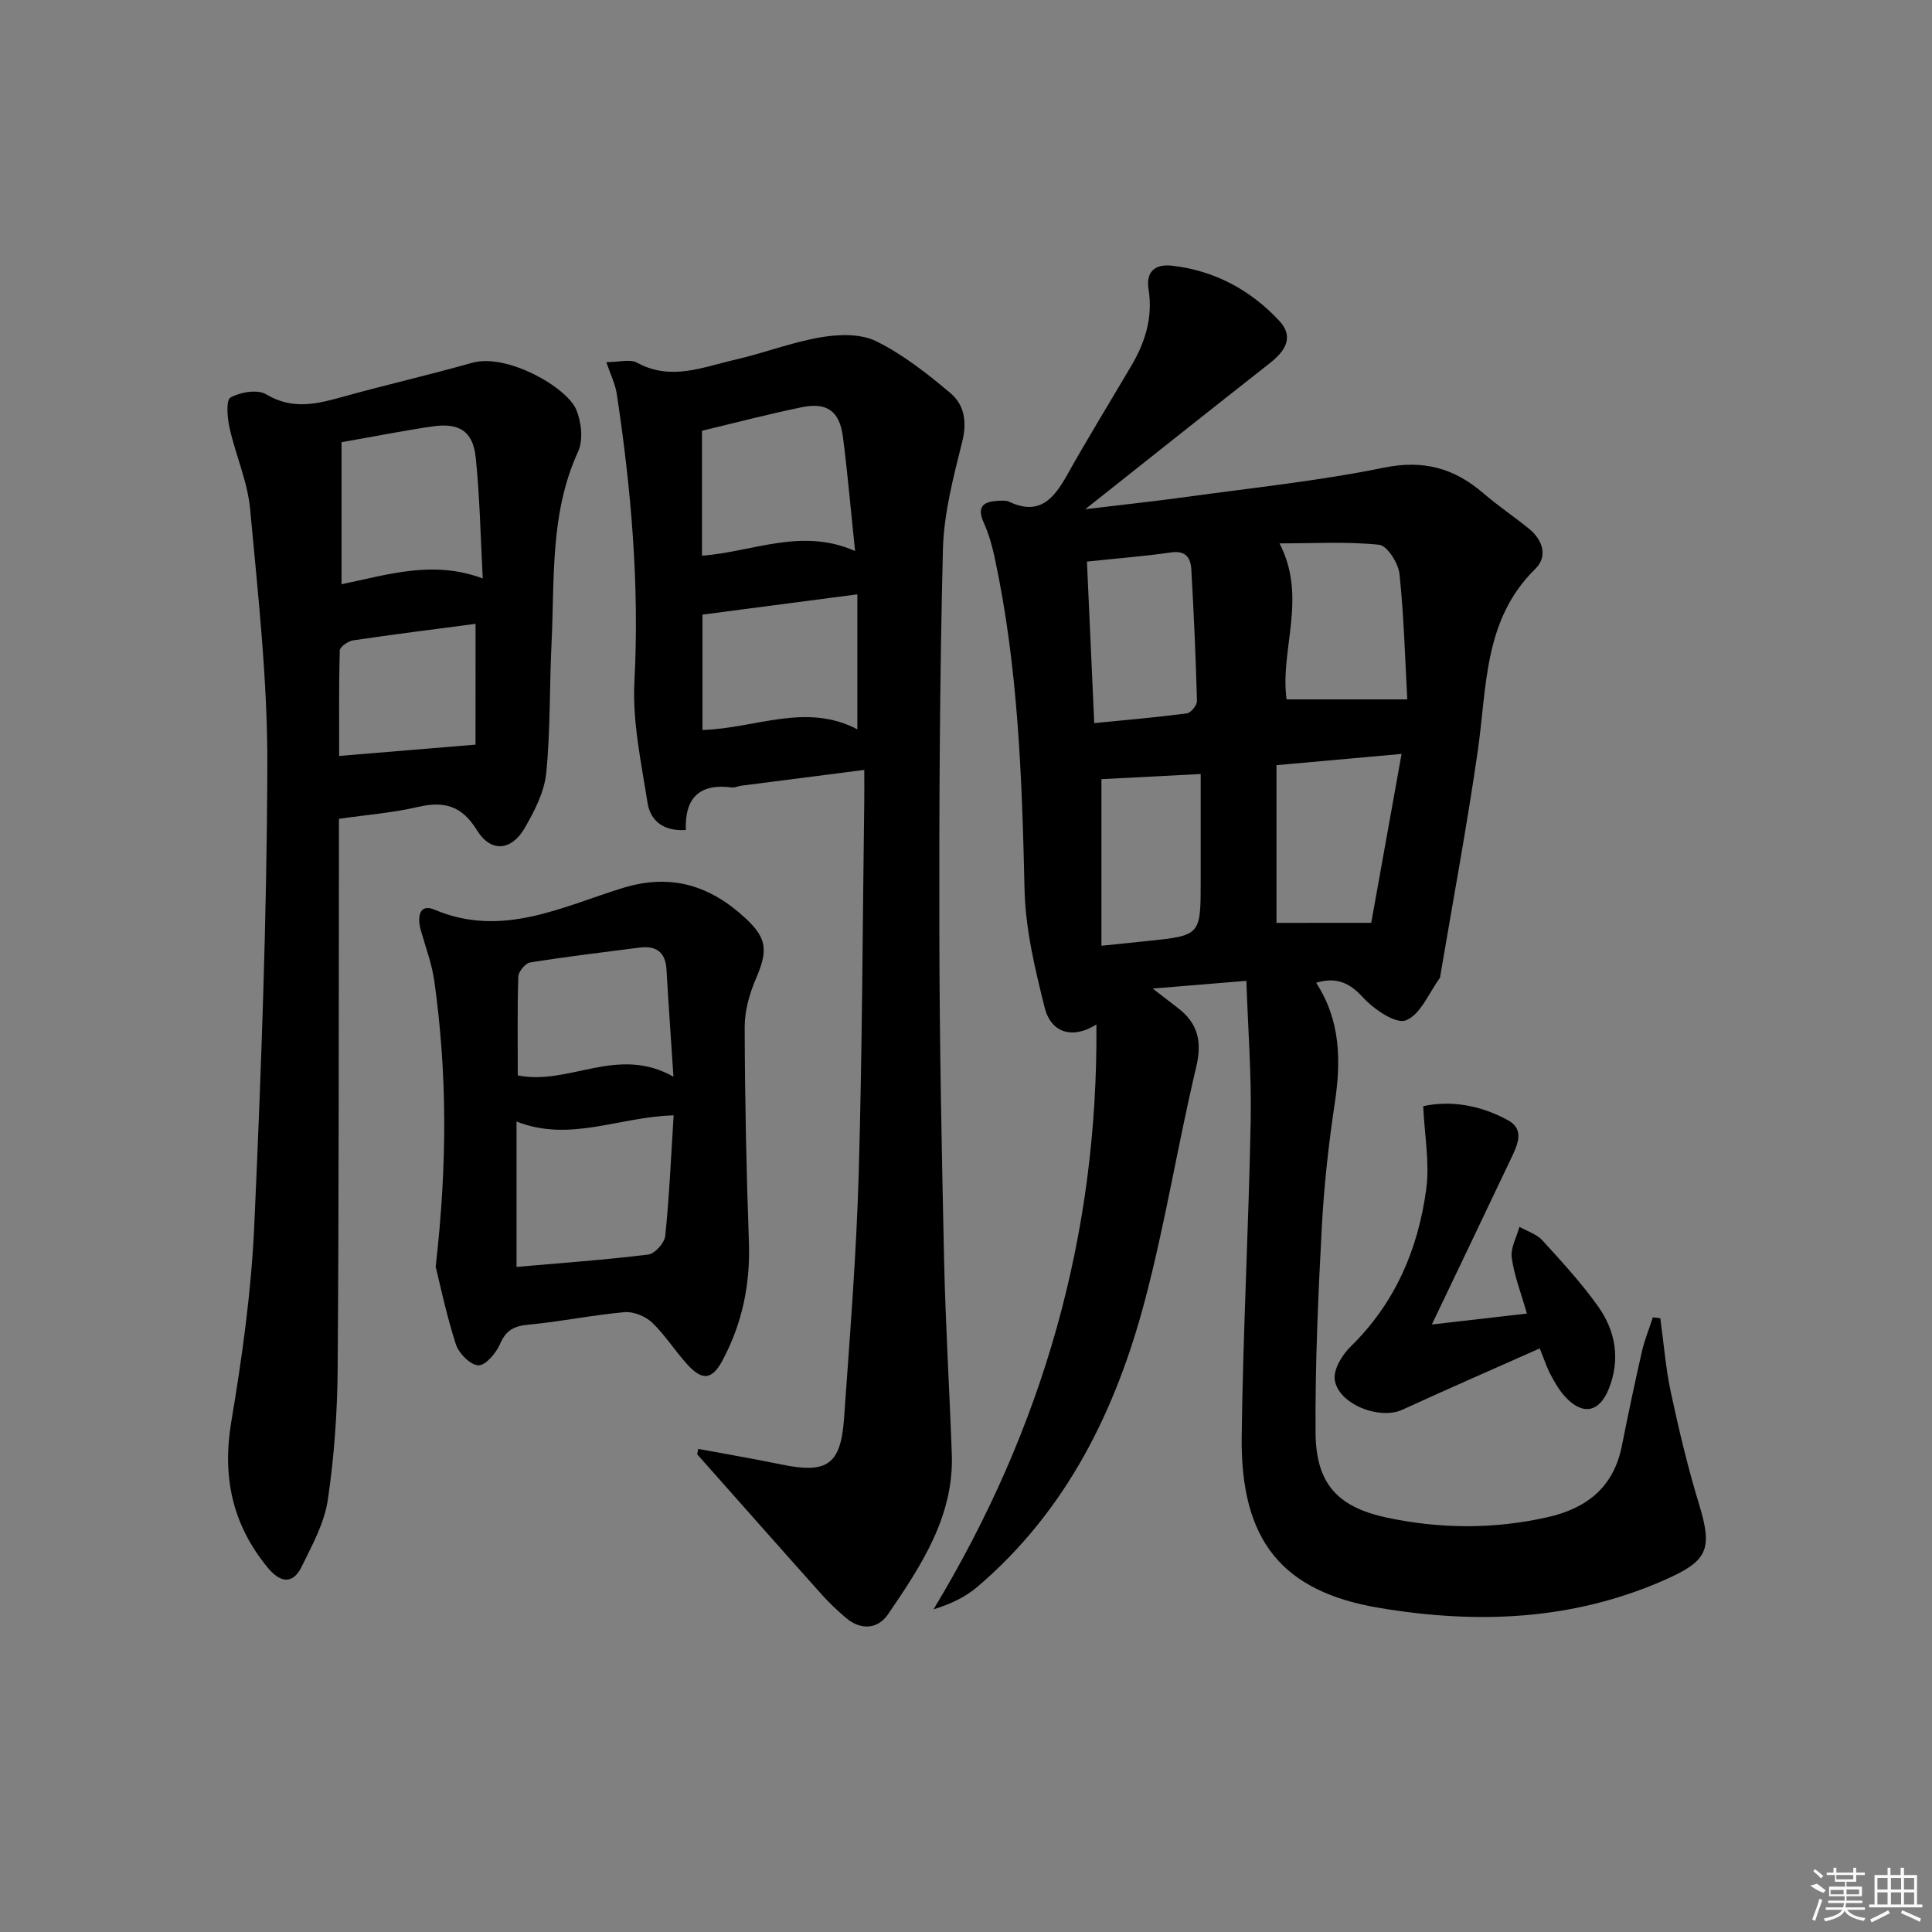
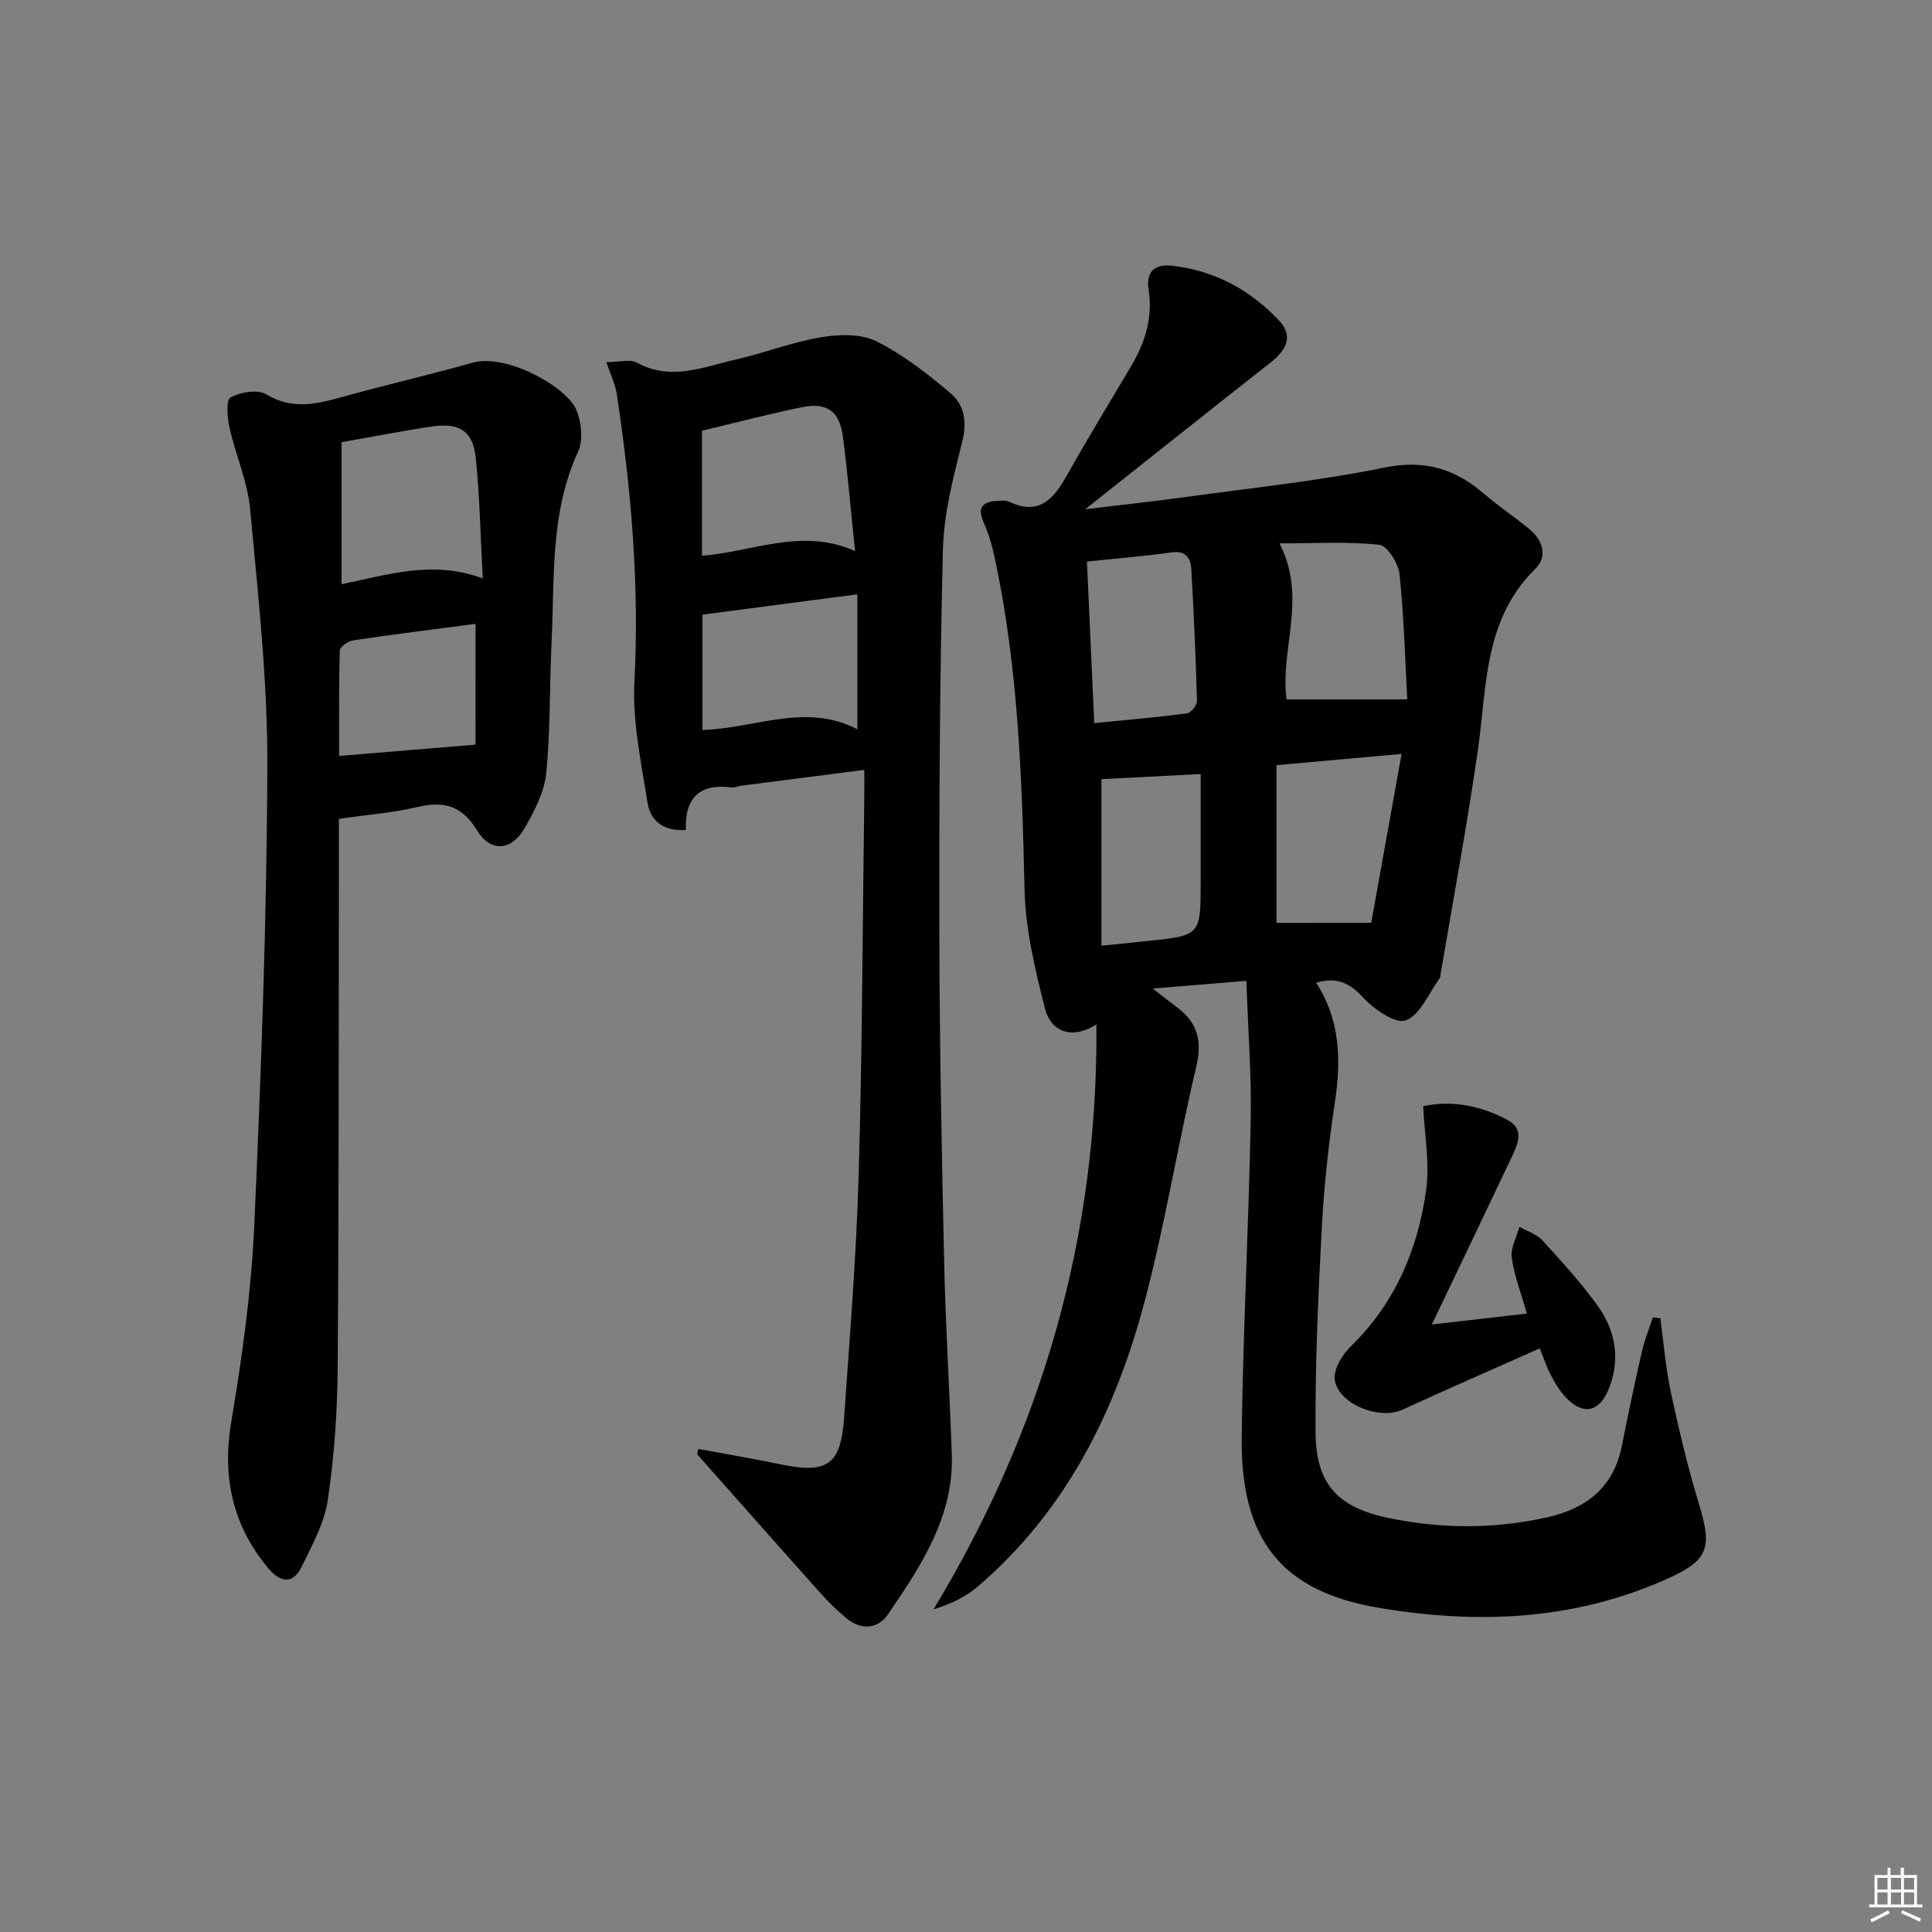
<svg xmlns="http://www.w3.org/2000/svg" enable-background="new 0 0 400 400" viewBox="0 0 400 400">
  <rect x="0" y="0" width="400" height="400" fill="#808080" stroke="none" />
  <path d="m258.05 203.07c-6.76.56-12.6 1.04-19.4 1.6 2.34 1.8 3.76 2.91 5.19 4 4.21 3.19 5.07 7.01 3.81 12.29-3.79 15.97-6.38 32.24-10.56 48.09-6.02 22.88-16.21 43.65-34.64 59.41-2.49 2.13-5.53 3.63-9.17 4.73 22.59-37.39 34.09-77.38 33.72-121.09-4.84 3.08-9.38 1.84-10.71-3.49-2.01-8-3.98-16.25-4.17-24.43-.52-23.14-1.32-46.19-6.22-68.9-.52-2.41-1.22-4.83-2.23-7.07-1.43-3.17-.23-4.35 2.82-4.51.83-.04 1.77-.14 2.47.19 6.2 2.93 9.19-.6 11.93-5.47 4.3-7.67 8.91-15.18 13.38-22.76 2.87-4.87 4.44-10.04 3.53-15.75-.63-3.94 1.61-5.28 4.93-4.89 8.76 1.01 16.17 5.02 22.12 11.39 3.15 3.38 1.23 6.29-1.95 8.78-12.41 9.74-24.75 19.58-38.21 30.24 7.89-.95 14.67-1.68 21.42-2.61 13.49-1.86 27.07-3.27 40.39-5.99 8.21-1.68 14.58.09 20.63 5.3 3.02 2.6 6.36 4.84 9.46 7.36 2.86 2.34 3.9 5.72 1.27 8.3-10.72 10.51-9.99 24.36-11.89 37.58-2.24 15.58-5.14 31.07-7.76 46.61-.03.16-.01.36-.1.49-2.27 3.09-4 7.6-7.03 8.78-2.11.82-6.66-2.31-8.91-4.77-2.86-3.13-5.58-4.22-9.68-3.01 5.07 7.79 5.18 16.16 3.86 24.93-1.29 8.53-2.23 17.15-2.69 25.76-.75 14.12-1.38 28.27-1.29 42.4.07 10.57 4.48 15.45 14.78 17.65 11 2.34 22.08 2.41 33.14-.06 8.21-1.83 13.79-6.21 15.5-14.8 1.3-6.51 2.66-13.01 4.14-19.48.55-2.42 1.51-4.76 2.28-7.13.51.06 1.03.12 1.54.19.71 5.13 1.11 10.33 2.19 15.38 1.67 7.77 3.51 15.53 5.83 23.12 2.88 9.43 1.77 11.75-7.12 15.68-19.1 8.43-38.93 9.17-59.07 5.79-20.18-3.38-28.76-13.96-28.5-35.48.27-21.79 1.45-43.57 1.86-65.35.19-9.44-.55-18.87-.89-29zm25.85-12.01c2.01-11.17 4.08-22.72 6.28-34.97-9.22.83-17.07 1.53-25.9 2.33v32.65c5.67-.01 11.74-.01 19.62-.01zm7.46-46.26c-.45-8.18-.68-17.11-1.61-25.96-.24-2.24-2.55-5.88-4.2-6.05-6.69-.7-13.5-.29-20.64-.29 5.83 11.32.05 21.91 1.46 32.3zm-66.32-28.53c.51 11.31 1 22.15 1.51 33.44 6.77-.67 13-1.2 19.19-2.01.82-.11 2.1-1.7 2.08-2.57-.25-9.09-.65-18.17-1.17-27.25-.13-2.32-1.12-3.95-4.16-3.51-5.55.8-11.16 1.23-17.45 1.9zm3 79.54c3.56-.37 6.51-.68 9.45-.98 11.1-1.14 11.1-1.14 11.1-12.39 0-2.83 0-5.66 0-8.49 0-4.56 0-9.12 0-13.7-7.6.39-14.32.74-20.55 1.07z" />
  <path d="m144.57 299.98c5.75 1.07 11.51 2.05 17.24 3.23 9.41 1.95 12.26.07 12.94-9.53 1.19-16.92 2.56-33.85 3.04-50.79.74-25.79.8-51.61 1.15-77.41.02-1.8 0-3.59 0-6.08-8.83 1.13-17.15 2.2-25.47 3.27-.66.09-1.33.44-1.95.36-6.61-.88-9.79 2.11-9.52 8.81-4.58.31-7.34-1.87-7.93-5.6-1.3-8.33-3.16-16.81-2.72-25.13 1.05-20.06-.67-39.84-3.66-59.59-.31-2.04-1.3-3.99-2.16-6.54 2.59 0 4.9-.69 6.38.12 6.99 3.82 13.63.89 20.3-.63 5.98-1.37 11.78-3.64 17.81-4.65 3.71-.63 8.23-.75 11.42.84 5.55 2.76 10.61 6.73 15.38 10.77 2.84 2.41 3.42 5.92 2.4 10.01-1.83 7.34-3.81 14.85-4 22.34-.66 26.46-.79 52.95-.74 79.42.04 22.64.49 45.29.99 67.93.3 13.29 1.11 26.58 1.59 39.87.47 12.96-6.35 23.15-13.18 33.19-2.11 3.1-5.62 3.43-8.75.76-1.76-1.51-3.48-3.11-5.02-4.84-8.62-9.64-17.18-19.34-25.77-29.02.07-.38.15-.74.23-1.11zm32.46-185.9c-.89-8.53-1.54-16.1-2.51-23.63-.69-5.33-3.29-7.22-8.56-6.13-6.89 1.41-13.7 3.21-20.62 4.86v25.87c10.5-.77 20.54-5.88 31.69-.97zm.48 36.92c0-9.65 0-18.58 0-27.95-10.96 1.44-21.41 2.81-32.07 4.2v23.88c10.84-.28 21.37-5.75 32.07-.13z" />
  <path d="m70.17 169.53v6.34c-.06 35.81.01 71.62-.26 107.42-.07 9.12-.71 18.3-2.05 27.31-.71 4.76-3.24 9.34-5.41 13.77-1.88 3.83-4.51 3.22-6.98.24-7.35-8.89-9.51-18.8-7.58-30.28 2.25-13.4 4.14-26.97 4.75-40.53 1.43-31.72 2.6-63.48 2.71-95.23.06-17.72-1.93-35.46-3.56-53.14-.52-5.69-3-11.18-4.26-16.83-.47-2.09-.77-5.76.19-6.3 2.04-1.13 5.6-1.73 7.39-.66 5.57 3.36 10.74 1.94 16.24.41 8.77-2.43 17.66-4.46 26.42-6.94 7.14-2.02 19.61 5.03 21.56 9.76 1.05 2.54 1.45 6.26.36 8.63-5.86 12.74-4.84 26.31-5.5 39.67-.44 8.96-.21 17.98-1.1 26.89-.4 3.93-2.44 7.9-4.48 11.41-2.74 4.71-7.02 5.06-9.85.44-3.14-5.11-6.8-6.1-12.23-4.84-5.14 1.2-10.46 1.61-16.36 2.46zm.54-77.98v29.41c9.6-1.96 18.84-5.06 29.24-1.2-.48-8.93-.62-17.03-1.46-25.06-.57-5.44-3.41-7.22-9-6.41-6.03.89-12.01 2.08-18.78 3.26zm27.75 37.61c-8.66 1.14-17.03 2.18-25.36 3.42-1.04.15-2.72 1.34-2.75 2.09-.21 7.36-.13 14.74-.13 21.84 9.72-.81 18.69-1.55 28.23-2.34.01-7.54.01-16.08.01-25.01z" />
-   <path d="m90.2 262.26c2.51-21.95 2.3-40.55-.27-59.09-.5-3.57-1.8-7.03-2.79-10.52-.75-2.65-.46-5.7 2.85-4.3 13.93 5.88 26.3-.59 38.87-4.48 10.13-3.14 18.26-.49 25.58 6.33 4.44 4.13 4.52 6.73 2.07 12.42-1.34 3.12-2.34 6.68-2.33 10.04.04 14.81.34 29.63.87 44.43.32 8.71-1.35 16.84-5.42 24.49-2.15 4.05-4.15 4.37-7.24 1.01-2.59-2.81-4.64-6.15-7.39-8.77-1.38-1.32-3.86-2.32-5.72-2.15-6.61.59-13.14 1.96-19.75 2.57-3.02.28-4.75 1.09-6 4.01-.81 1.89-3 4.48-4.49 4.43-1.65-.05-4.06-2.49-4.66-4.36-2.01-6.25-3.34-12.7-4.18-16.06zm49.27-31.34c-11.4.31-21.46 5.64-32.53 1.28v30.1c9.23-.81 18.29-1.45 27.28-2.56 1.36-.17 3.37-2.41 3.51-3.86.84-8.04 1.18-16.13 1.74-24.96zm-.04-8c-.55-8.33-1.04-15.26-1.44-22.19-.21-3.65-2.17-4.98-5.6-4.54-7.55.97-15.12 1.87-22.64 3.08-.98.16-2.41 1.89-2.44 2.93-.22 6.77-.11 13.55-.11 20.44 10.58 2.19 20.6-6.31 32.23.28z" />
  <path d="m318.79 279.17c-9.73 4.33-19.14 8.43-28.47 12.71-4.74 2.17-13.35-1.21-13.98-6.28-.26-2.13 1.55-5.1 3.28-6.79 9.23-9.01 13.99-20.19 15.67-32.62.73-5.41-.35-11.07-.63-17.17 5.87-1.27 11.98-.14 17.58 2.93 3.53 1.94 1.89 5.19.6 7.92-5.26 11.09-10.56 22.15-16.39 34.35 7.17-.82 13.25-1.52 19.68-2.26-1.22-4.28-2.64-7.87-3.14-11.59-.27-2.01 1.01-4.24 1.6-6.37 1.6.92 3.56 1.51 4.74 2.8 4.02 4.41 8.1 8.84 11.55 13.69 3.64 5.12 4.62 11.03 2.2 17.06-1.98 4.95-5.46 5.53-9.07 1.59-1.21-1.33-2.14-2.96-2.99-4.57-.78-1.43-1.27-3.03-2.23-5.4z" />
  <g fill="#fafafa">
-     <path d="m374.8 390.4 1.4-.4c.7.5 1.3 1 1.8 1.4l-.5.5c-1.5-.6-2.1-1.1-2.7-1.5zm1 7.3-.6-.3c.5-1.4 1.1-2.8 1.5-4.3.2.1.4.2.6.3-.5 1.3-1 2.8-1.5 4.3zm-.4-10.3.4-.4c.4.3 1 .8 1.7 1.4l-.5.5c-.4-.5-1-1-1.6-1.5zm2.5.3h1.7v-1h.6v1h3.5v-1h.6v1h1.8v.5h-1.8v1.4h-2v1h3.2v2h-3.2v.9h3.3v.5h-3.4c0 .3-.1.6-.1.9h4v.5h-3.7c.7.9 1.9 1.5 3.8 1.7-.1.2-.2.4-.3.6-2.1-.4-3.5-1.1-4-2.1-.4 1-1.8 1.7-4 2.2-.1-.2-.2-.4-.3-.6 2.1-.4 3.4-1 3.8-1.8h-3.4v-.5h3.6c.1-.3.1-.6.2-.9h-3.3v-.5h3.4c0-.3 0-.6 0-.9h-3.2v-2h3.3v-1h-2.1v-1.4h-1.7v-.5zm1.1 3.5v1h2.7c0-.3 0-.4 0-.4 0-.1 0-.2 0-.2 0-.1 0-.2 0-.3h-2.7zm1.2-3v.9h3.5v-.9zm4.7 3h-2.6v.6.4h2.6z" />
    <path d="m393.6 386.7h.6v1.5h2.7v6.1h1.1v.6h-11v-.6h1.1v-6.1h2.7v-1.5h.6v1.5h2.1v-1.5zm-2.7 8.8.4.6c-1.2.6-2.5 1.3-3.8 1.9-.1-.2-.2-.4-.3-.6 1.2-.6 2.5-1.2 3.7-1.9zm-2.2-6.7v2.4h2.1v-2.4zm0 3v2.5h2.1v-2.5zm2.8-3v2.4h2.1v-2.4zm0 3v2.5h2.1v-2.5zm6 6.1c-1.4-.7-2.7-1.3-3.9-1.8l.2-.6c1.5.6 2.7 1.2 3.9 1.7zm-1.2-9.1h-2.1v2.4h2.1zm-2.1 3v2.5h2.1v-2.5z" />
  </g>
</svg>